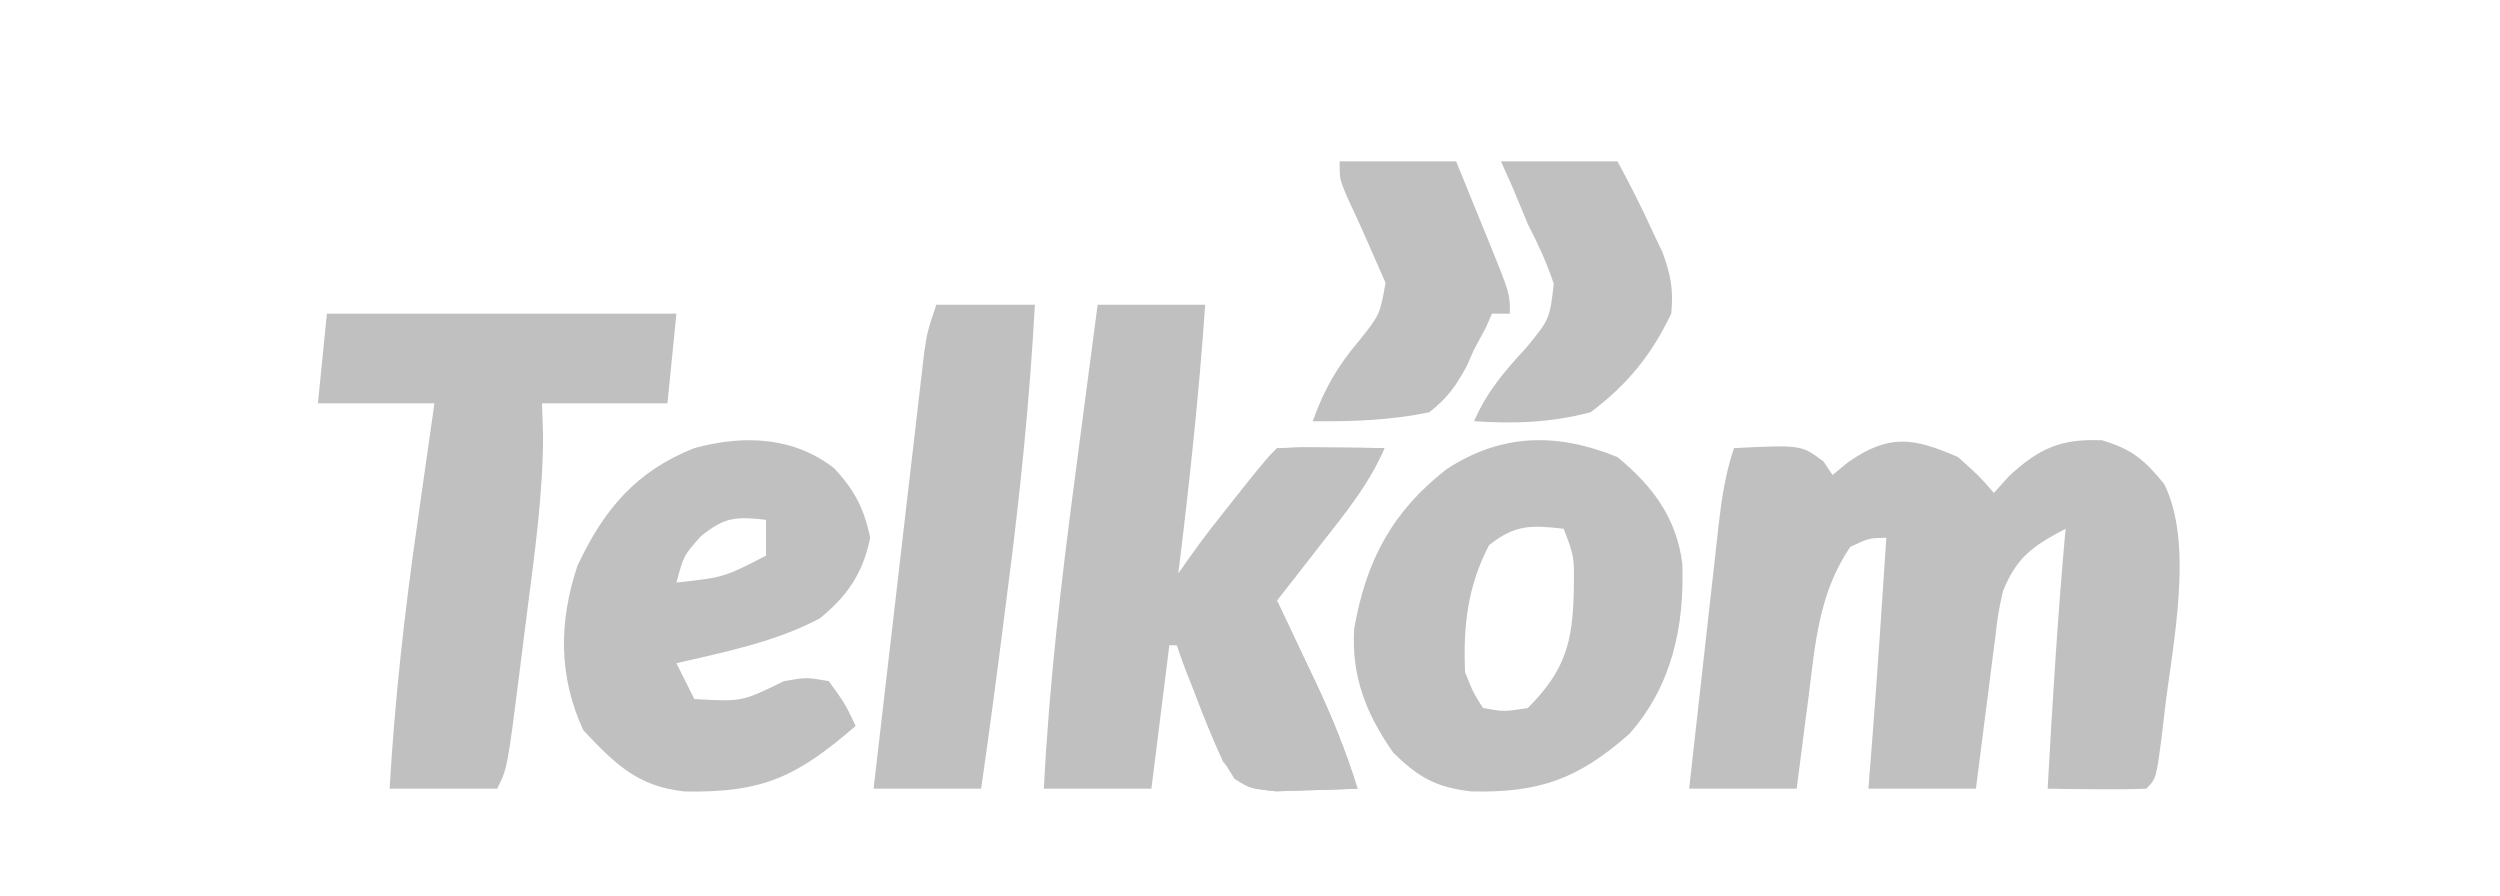
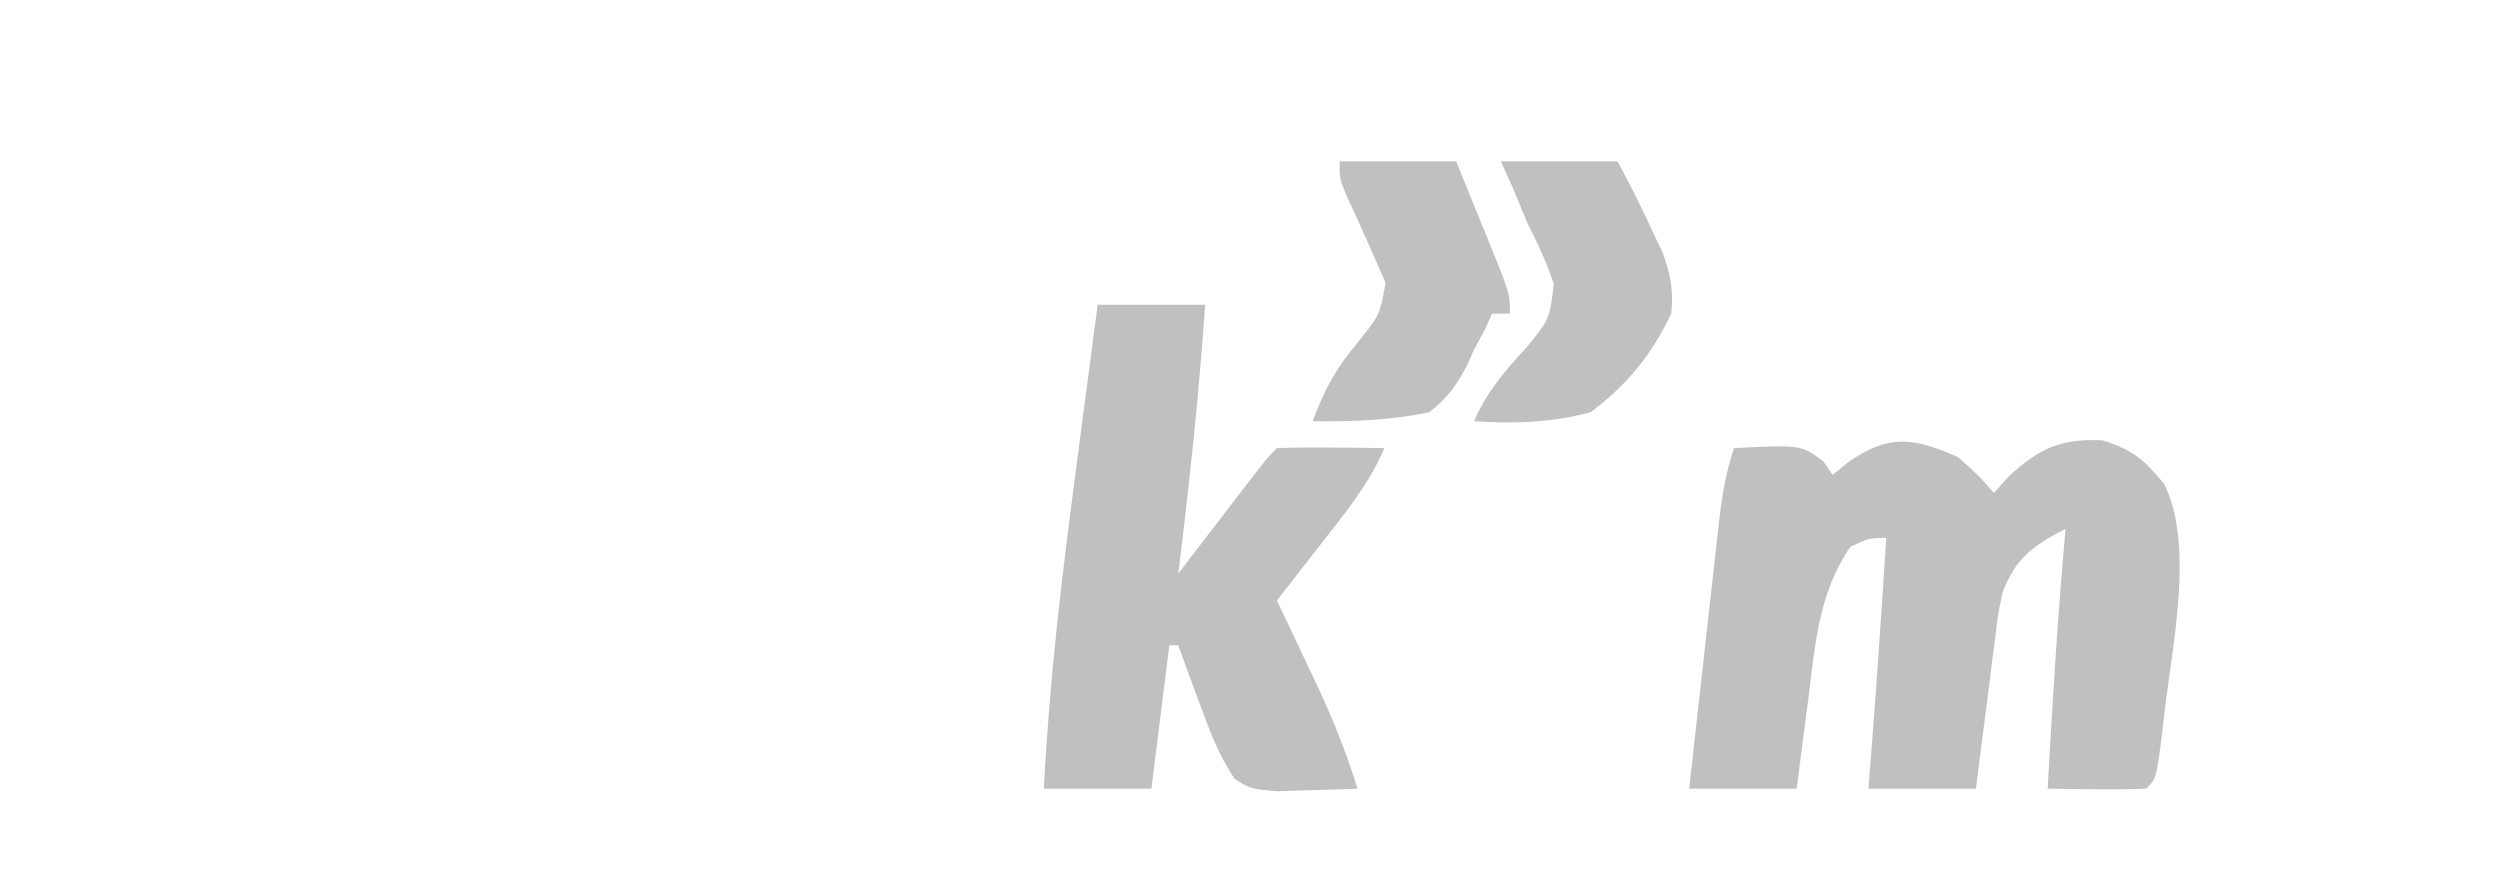
<svg xmlns="http://www.w3.org/2000/svg" version="1.1" width="212" height="76" viewBox="0 -15 212 100">
  <path d="M0 0 C2.375 2.125 2.375 2.125 4 4 C4.557 3.381 5.114 2.763 5.688 2.125 C9.069 -0.983 11.447 -2.063 16.062 -1.875 C19.432 -0.871 20.795 0.305 23 3 C26.372 9.744 23.925 20.933 23.062 28.312 C22.932 29.433 22.932 29.433 22.8 30.576 C22.133 35.867 22.133 35.867 21 37 C19.147 37.072 17.292 37.084 15.438 37.062 C14.426 37.053 13.414 37.044 12.371 37.035 C11.197 37.018 11.197 37.018 10 37 C10.539 27.321 11.126 17.656 12 8 C8.343 9.925 6.54 11.162 5 15 C4.46 17.506 4.46 17.506 4.148 20.203 C4.02 21.183 3.891 22.163 3.758 23.172 C3.568 24.696 3.568 24.696 3.375 26.25 C3.241 27.281 3.107 28.312 2.969 29.375 C2.639 31.916 2.319 34.458 2 37 C-1.96 37 -5.92 37 -10 37 C-9.856 35.164 -9.711 33.329 -9.562 31.438 C-8.986 23.962 -8.486 16.482 -8 9 C-9.923 9.04 -9.923 9.04 -12 10 C-15.526 15.109 -15.943 20.867 -16.688 26.875 C-16.882 28.337 -16.882 28.337 -17.08 29.828 C-17.396 32.217 -17.699 34.609 -18 37 C-21.96 37 -25.92 37 -30 37 C-29.453 32.07 -28.901 27.14 -28.346 22.211 C-28.158 20.534 -27.97 18.857 -27.784 17.18 C-27.517 14.769 -27.245 12.359 -26.973 9.949 C-26.89 9.199 -26.808 8.449 -26.723 7.676 C-26.376 4.636 -25.971 1.913 -25 -1 C-17.492 -1.369 -17.492 -1.369 -15 0.5 C-14.505 1.242 -14.505 1.242 -14 2 C-13.422 1.526 -12.845 1.051 -12.25 0.562 C-7.725 -2.58 -5.039 -2.205 0 0 Z " fill="#C0C0C0" transform="translate(185,36)" />
  <path d="M0 0 C3.96 0 7.92 0 12 0 C11.307 10.048 10.233 20.006 9 30 C9.71 29.073 10.421 28.146 11.152 27.191 C12.081 25.982 13.009 24.772 13.938 23.562 C14.406 22.951 14.875 22.339 15.357 21.709 C18.887 17.113 18.887 17.113 20 16 C22.02 15.928 24.042 15.916 26.062 15.938 C27.72 15.951 27.72 15.951 29.41 15.965 C30.265 15.976 31.119 15.988 32 16 C30.255 20.052 27.577 23.306 24.875 26.75 C24.407 27.352 23.939 27.954 23.457 28.574 C22.308 30.052 21.154 31.526 20 33 C20.482 34.013 20.964 35.026 21.461 36.07 C22.099 37.422 22.737 38.773 23.375 40.125 C23.692 40.79 24.009 41.455 24.336 42.141 C26.167 46.031 27.73 49.881 29 54 C27.063 54.081 25.125 54.139 23.188 54.188 C22.109 54.222 21.03 54.257 19.918 54.293 C17 54 17 54 15.281 52.906 C13.46 50.196 12.434 47.374 11.312 44.312 C10.876 43.133 10.439 41.954 9.988 40.738 C9.662 39.835 9.336 38.931 9 38 C8.67 38 8.34 38 8 38 C7.34 43.28 6.68 48.56 6 54 C2.04 54 -1.92 54 -6 54 C-5.403 42.099 -4.005 30.37 -2.438 18.562 C-2.201 16.752 -1.964 14.941 -1.729 13.131 C-1.157 8.753 -0.58 4.376 0 0 Z " fill="#C0C0C0" transform="translate(89,19)" />
-   <path d="M0 0 C12.87 0 25.74 0 39 0 C38.67 3.3 38.34 6.6 38 10 C33.38 10 28.76 10 24 10 C24.04 11.146 24.08 12.292 24.121 13.473 C24.12 20.115 23.196 26.666 22.346 33.241 C22.06 35.456 21.784 37.672 21.51 39.889 C20.14 50.72 20.14 50.72 19 53 C15.04 53 11.08 53 7 53 C7.573 43.122 8.651 33.42 10.062 23.625 C10.251 22.292 10.439 20.958 10.627 19.625 C11.08 16.416 11.54 13.208 12 10 C7.71 10 3.42 10 -1 10 C-0.67 6.7 -0.34 3.4 0 0 Z " fill="#C0C0C0" transform="translate(3,20)" />
-   <path d="M0 0 C3.906 3.213 6.599 6.783 7.238 11.91 C7.48 18.907 6.077 25.538 1.316 30.895 C-4.353 35.906 -8.721 37.487 -16.309 37.305 C-20.233 36.86 -22.179 35.753 -25 33 C-28.015 28.728 -29.71 24.471 -29.375 19.137 C-28.047 11.571 -25.155 6.09 -19.066 1.348 C-12.905 -2.671 -6.7 -2.733 0 0 Z M-14.312 9.812 C-16.713 14.346 -17.228 18.891 -17 24 C-16.101 26.276 -16.101 26.276 -15 28 C-12.669 28.419 -12.669 28.419 -10 28 C-5.819 23.819 -4.979 20.62 -4.875 14.938 C-4.809 11.096 -4.809 11.096 -6 8 C-9.643 7.586 -11.375 7.51 -14.312 9.812 Z " fill="#C0C0C0" transform="translate(147,36)" />
-   <path d="M0 0 C2.25 2.428 3.332 4.511 4.004 7.738 C3.175 11.718 1.477 14.21 -1.621 16.738 C-6.569 19.365 -12.2 20.48 -17.621 21.738 C-16.961 23.058 -16.301 24.378 -15.621 25.738 C-10.299 26.034 -10.299 26.034 -5.621 23.738 C-3.121 23.301 -3.121 23.301 -0.621 23.738 C1.191 26.238 1.191 26.238 2.379 28.738 C-4.123 34.353 -7.911 36.222 -16.707 36.051 C-22.008 35.482 -24.461 32.96 -27.996 29.238 C-30.782 23.237 -30.758 17.15 -28.668 10.879 C-25.754 4.645 -22.154 0.312 -15.621 -2.262 C-10.164 -3.75 -4.596 -3.577 0 0 Z M-14.871 7.551 C-16.803 9.707 -16.803 9.707 -17.621 12.738 C-12.312 12.157 -12.312 12.157 -7.621 9.738 C-7.621 8.418 -7.621 7.098 -7.621 5.738 C-10.955 5.368 -12.206 5.404 -14.871 7.551 Z " fill="#C0C0C0" transform="translate(59.621,37.262)" />
-   <path d="M0 0 C3.63 0 7.26 0 11 0 C10.419 10.571 9.364 21.005 8 31.5 C7.82 32.914 7.64 34.328 7.461 35.742 C6.685 41.835 5.879 47.921 5 54 C1.04 54 -2.92 54 -7 54 C-6.168 46.791 -5.332 39.583 -4.491 32.375 C-4.206 29.922 -3.922 27.469 -3.639 25.016 C-3.232 21.493 -2.822 17.971 -2.41 14.449 C-2.284 13.349 -2.158 12.249 -2.028 11.116 C-1.908 10.095 -1.788 9.074 -1.664 8.022 C-1.56 7.123 -1.456 6.224 -1.348 5.297 C-1 3 -1 3 0 0 Z " fill="#C0C0C0" transform="translate(71,19)" />
-   <path d="M0 0 C1.653 0.017 1.653 0.017 3.34 0.035 C4.445 0.044 5.549 0.053 6.688 0.062 C7.542 0.074 8.397 0.086 9.277 0.098 C7.532 4.15 4.855 7.404 2.152 10.848 C1.684 11.45 1.216 12.052 0.734 12.672 C-0.415 14.15 -1.568 15.624 -2.723 17.098 C-2.241 18.111 -1.758 19.124 -1.262 20.168 C-0.624 21.519 0.014 22.871 0.652 24.223 C0.969 24.888 1.287 25.553 1.613 26.238 C3.444 30.129 5.007 33.979 6.277 38.098 C4.341 38.179 2.403 38.237 0.465 38.285 C-0.614 38.32 -1.693 38.355 -2.805 38.391 C-6.168 38.053 -6.635 37.608 -8.723 35.098 C-9.912 32.476 -10.974 29.914 -11.973 27.223 C-12.254 26.515 -12.535 25.807 -12.824 25.078 C-14.322 21.096 -15.399 18.207 -13.723 14.098 C-12.115 11.741 -10.509 9.556 -8.723 7.348 C-8.027 6.464 -8.027 6.464 -7.316 5.562 C-3.003 0.108 -3.003 0.108 0 0 Z " fill="#C0C0C0" transform="translate(111.723,34.902)" />
  <path d="M0 0 C4.29 0 8.58 0 13 0 C14.004 2.457 15.004 4.915 16 7.375 C16.286 8.074 16.572 8.772 16.867 9.492 C19 14.773 19 14.773 19 17 C18.34 17 17.68 17 17 17 C16.773 17.516 16.546 18.031 16.312 18.562 C15.663 19.769 15.663 19.769 15 21 C14.74 21.59 14.479 22.181 14.211 22.789 C12.989 25.055 12.046 26.407 10 28 C5.658 28.906 1.426 29.045 -3 29 C-1.729 25.428 -0.259 22.882 2.188 20 C4.493 17.101 4.493 17.101 5.125 13.562 C4.568 12.294 4.568 12.294 4 11 C3.515 9.894 3.515 9.894 3.02 8.766 C2.313 7.164 1.587 5.571 0.84 3.988 C0 2 0 2 0 0 Z " fill="#C0C0C0" transform="translate(116,3)" />
  <path d="M0 0 C4.29 0 8.58 0 13 0 C14.444 2.648 15.757 5.258 17 8 C17.509 9.063 17.509 9.063 18.027 10.148 C18.948 12.686 19.267 14.3 19 17 C16.782 21.623 14.106 24.926 10 28 C5.585 29.158 1.54 29.302 -3 29 C-1.545 25.679 0.365 23.463 2.812 20.812 C5.439 17.608 5.439 17.608 5.895 13.66 C5.104 11.311 4.138 9.2 3 7 C2.43 5.649 1.867 4.295 1.312 2.938 C0.879 1.968 0.446 0.999 0 0 Z " fill="#C0C0C0" transform="translate(134,3)" />
</svg>